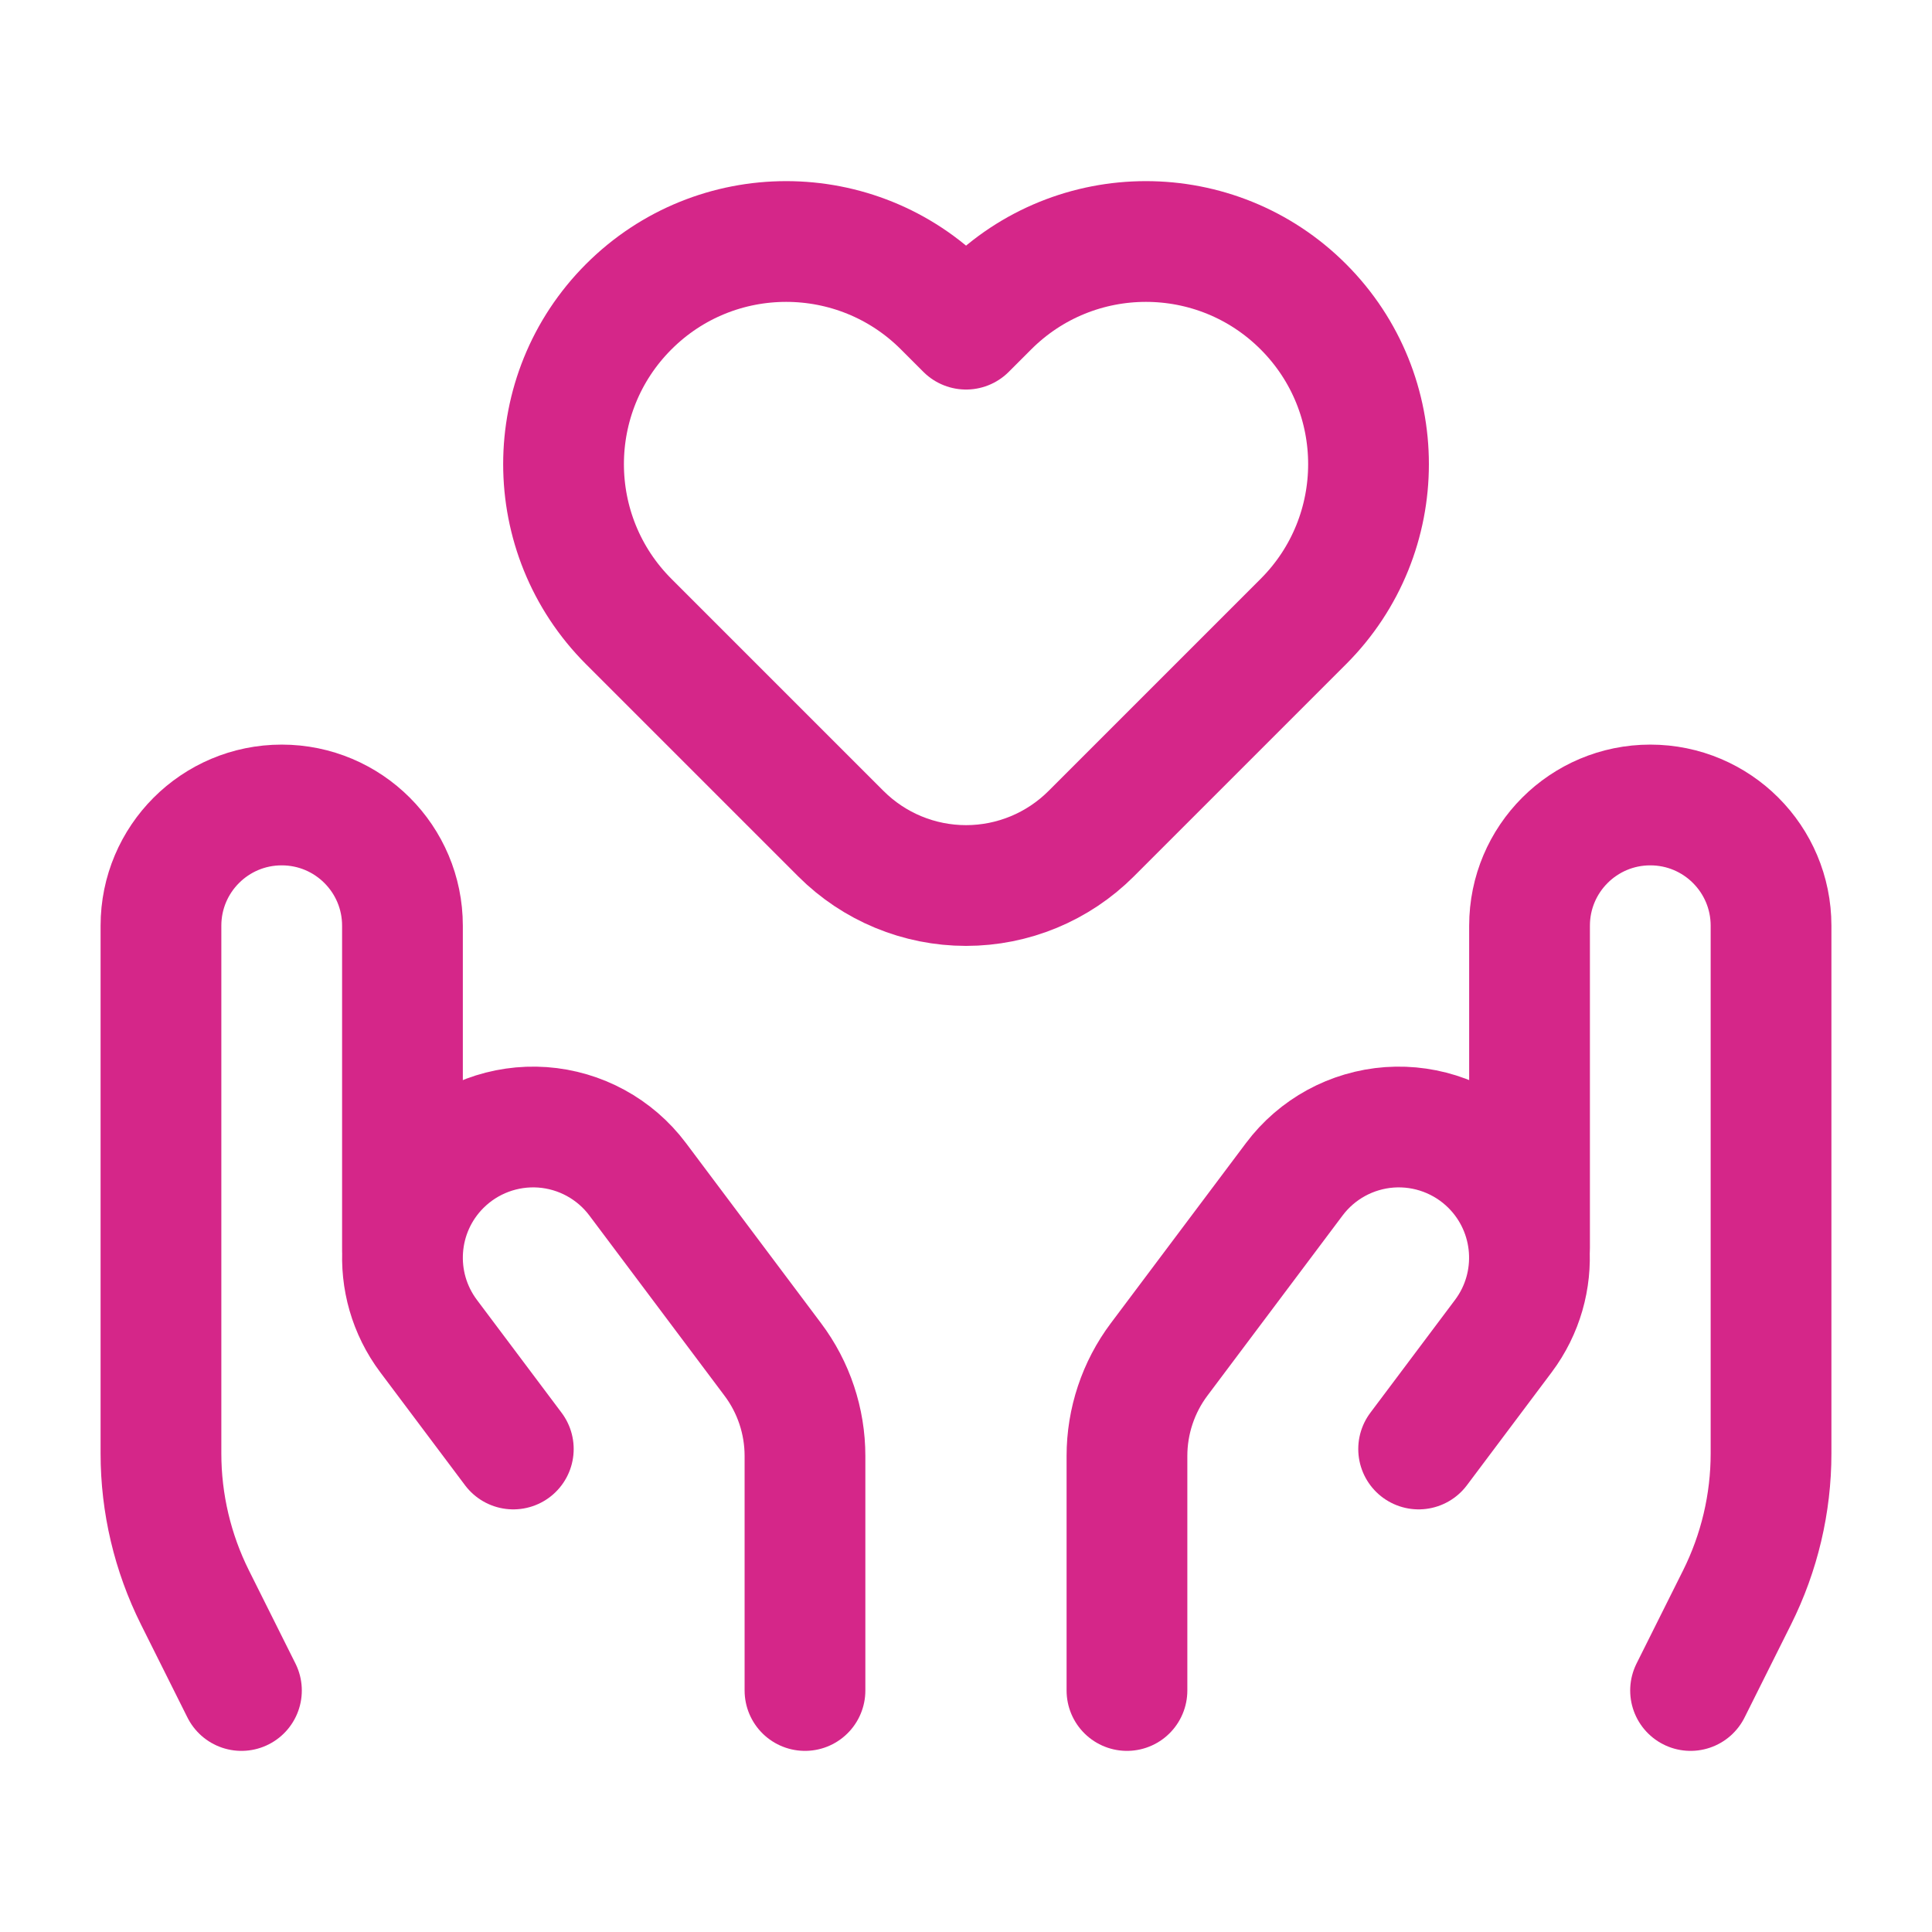
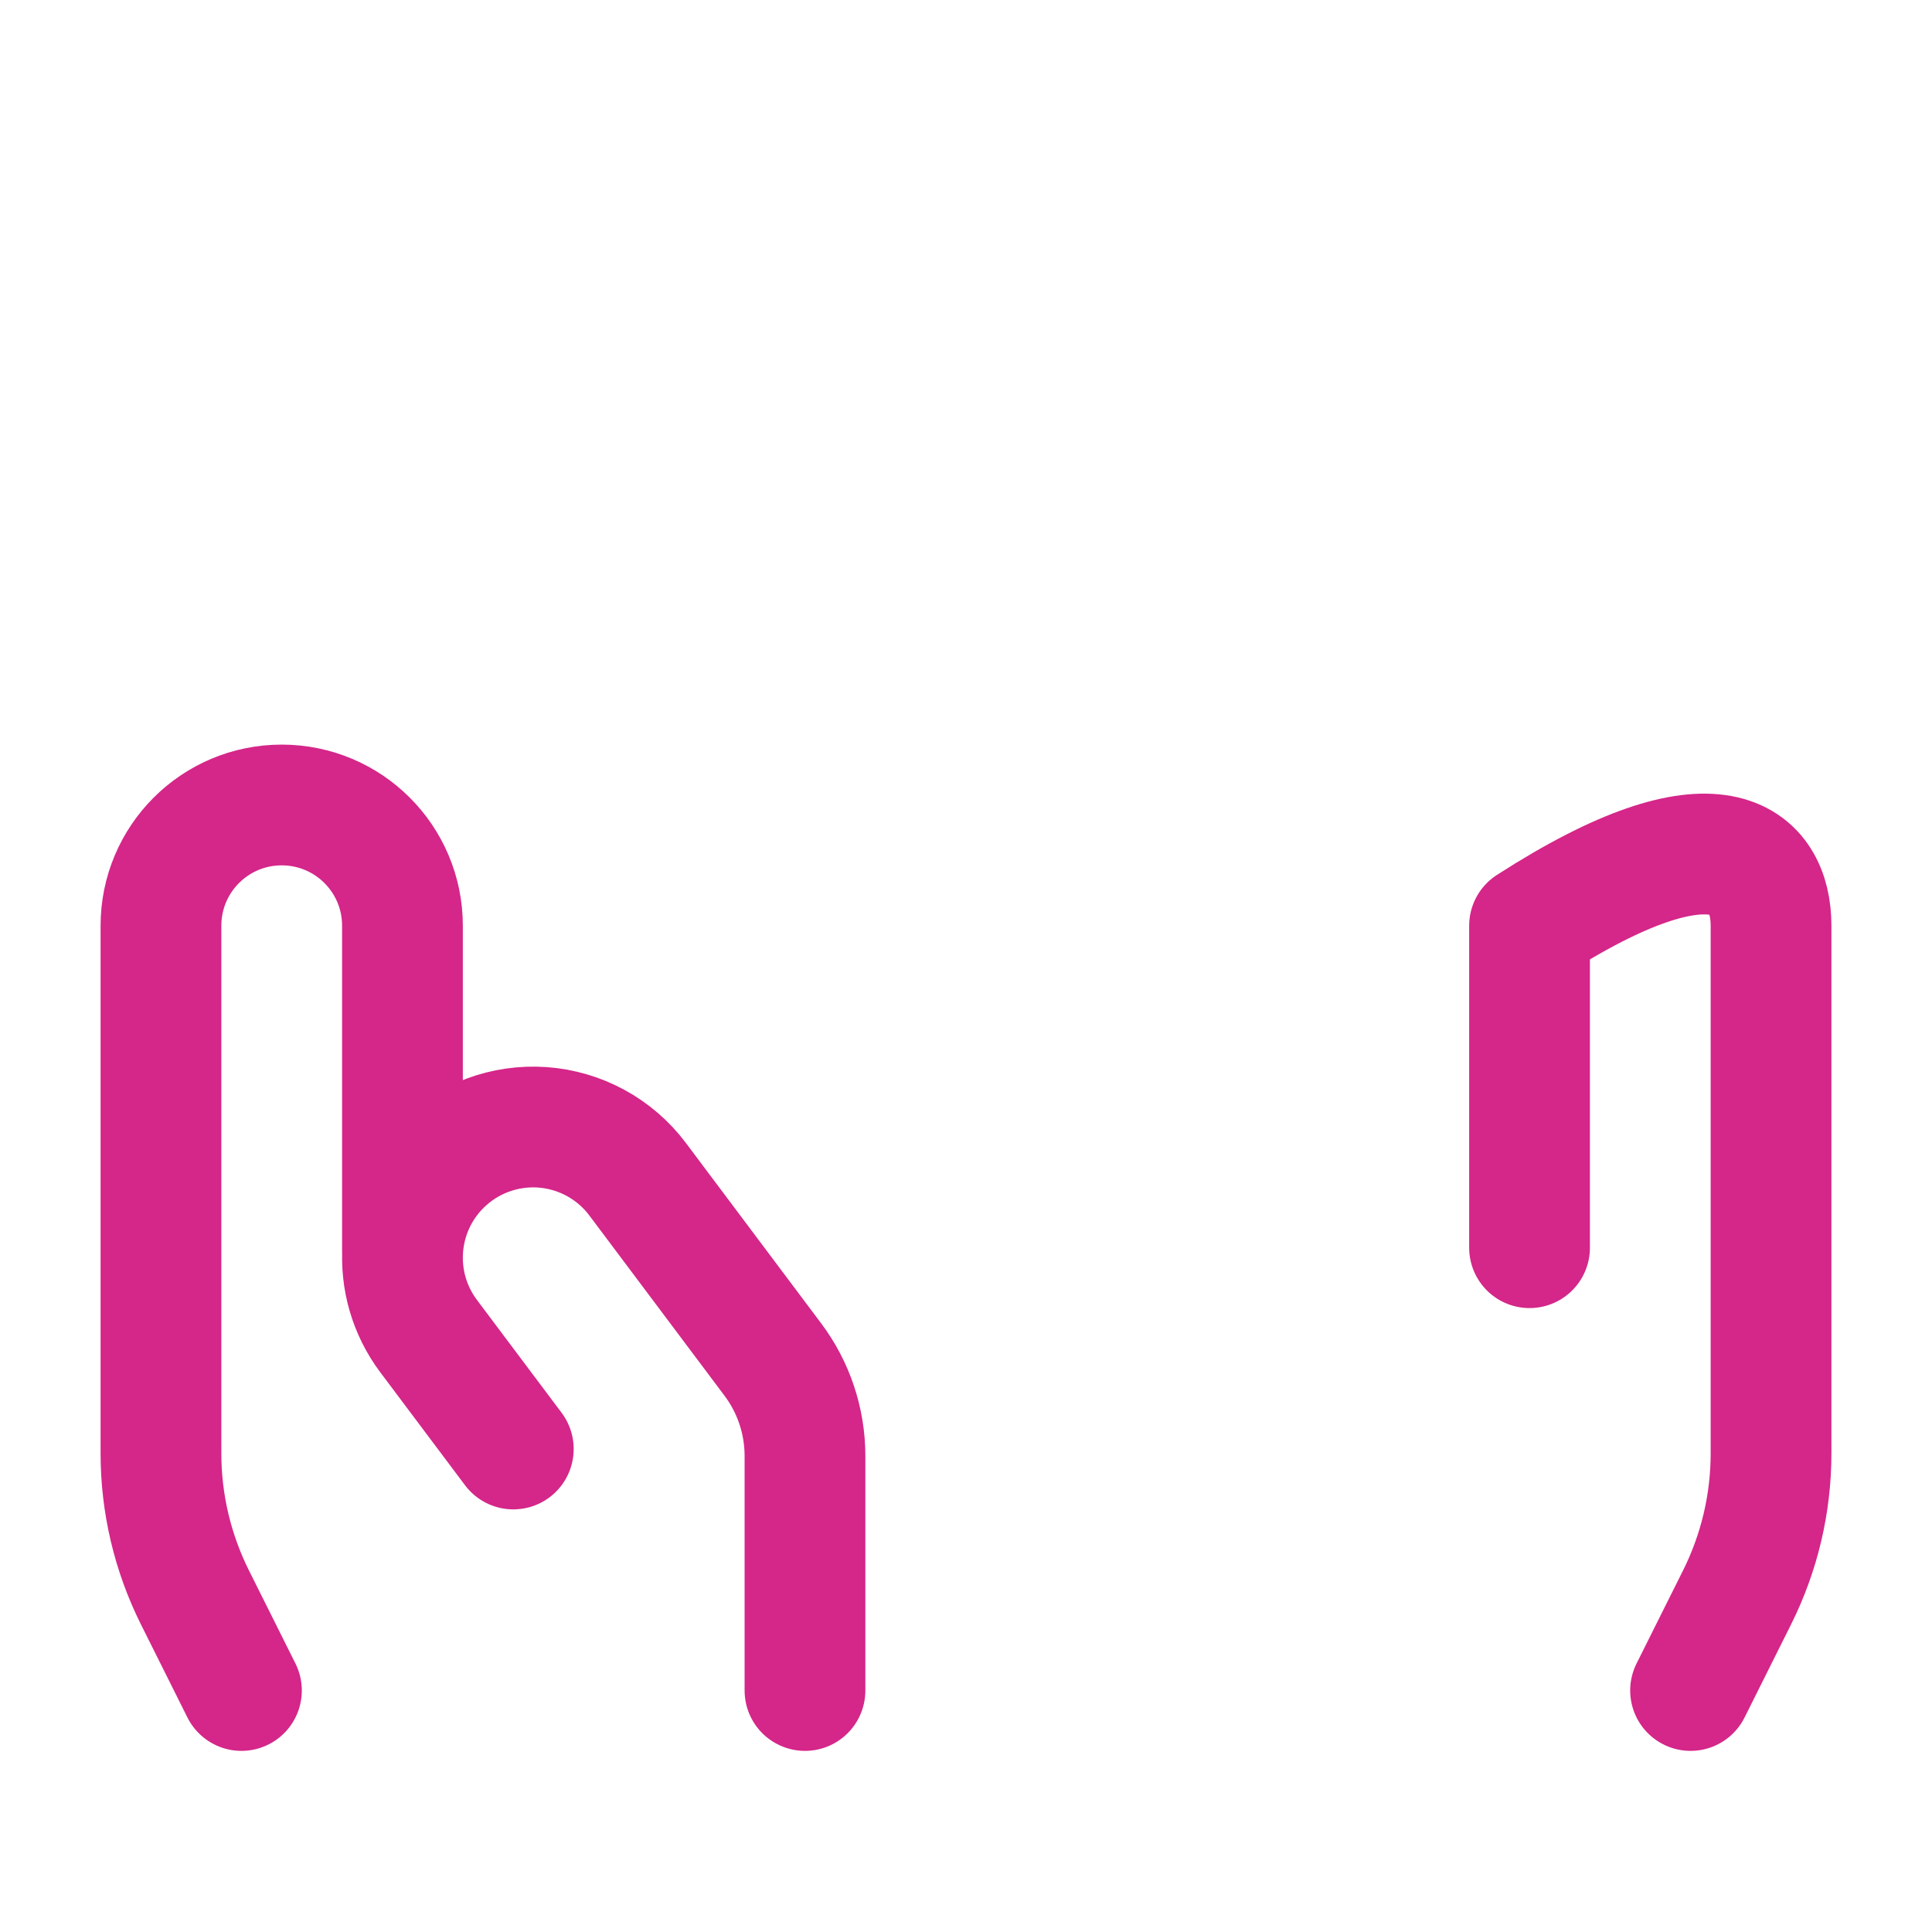
<svg xmlns="http://www.w3.org/2000/svg" width="32" height="32" viewBox="0 0 32 32" fill="none">
-   <path d="M25.334 20.666V15.333C25.334 14.228 26.229 13.333 27.334 13.333C28.439 13.333 29.334 14.228 29.334 15.333V24.074C29.334 24.902 29.141 25.718 28.771 26.459L28.001 28" stroke="#D52689" stroke-width="2" stroke-linecap="round" stroke-linejoin="round" />
-   <path d="M18.666 28V24.116C18.666 23.539 18.853 22.977 19.199 22.516L21.437 19.533C21.813 19.031 22.389 18.717 23.015 18.672C23.641 18.628 24.255 18.857 24.699 19.301V19.301C25.46 20.063 25.546 21.268 24.9 22.13L23.497 24" stroke="#D52689" stroke-width="2" stroke-linecap="round" stroke-linejoin="round" />
+   <path d="M25.334 20.666V15.333C28.439 13.333 29.334 14.228 29.334 15.333V24.074C29.334 24.902 29.141 25.718 28.771 26.459L28.001 28" stroke="#D52689" stroke-width="2" stroke-linecap="round" stroke-linejoin="round" />
  <path d="M6.666 20.666V15.333C6.666 14.228 5.771 13.333 4.666 13.333C3.561 13.333 2.666 14.228 2.666 15.333V24.074C2.666 24.902 2.859 25.718 3.229 26.459L3.999 28" stroke="#D52689" stroke-width="2" stroke-linecap="round" stroke-linejoin="round" />
  <path d="M13.333 28V24.116C13.333 23.539 13.146 22.977 12.799 22.516L10.562 19.533C10.186 19.031 9.61 18.717 8.984 18.672C8.358 18.628 7.744 18.857 7.3 19.301V19.301C6.538 20.063 6.453 21.268 7.099 22.13L8.502 24" stroke="#D52689" stroke-width="2" stroke-linecap="round" stroke-linejoin="round" />
-   <path fill-rule="evenodd" clip-rule="evenodd" d="M18.074 13.808C17.524 14.358 16.778 14.667 16.001 14.667V14.667C15.223 14.667 14.477 14.358 13.927 13.808L10.414 10.295C8.974 8.855 8.974 6.52 10.414 5.08C11.854 3.64 14.189 3.64 15.629 5.08L16.001 5.452L16.373 5.08C17.813 3.64 20.147 3.64 21.587 5.08C23.027 6.52 23.027 8.855 21.587 10.295L18.074 13.808Z" stroke="#D52689" stroke-width="2" stroke-linecap="round" stroke-linejoin="round" />
</svg>